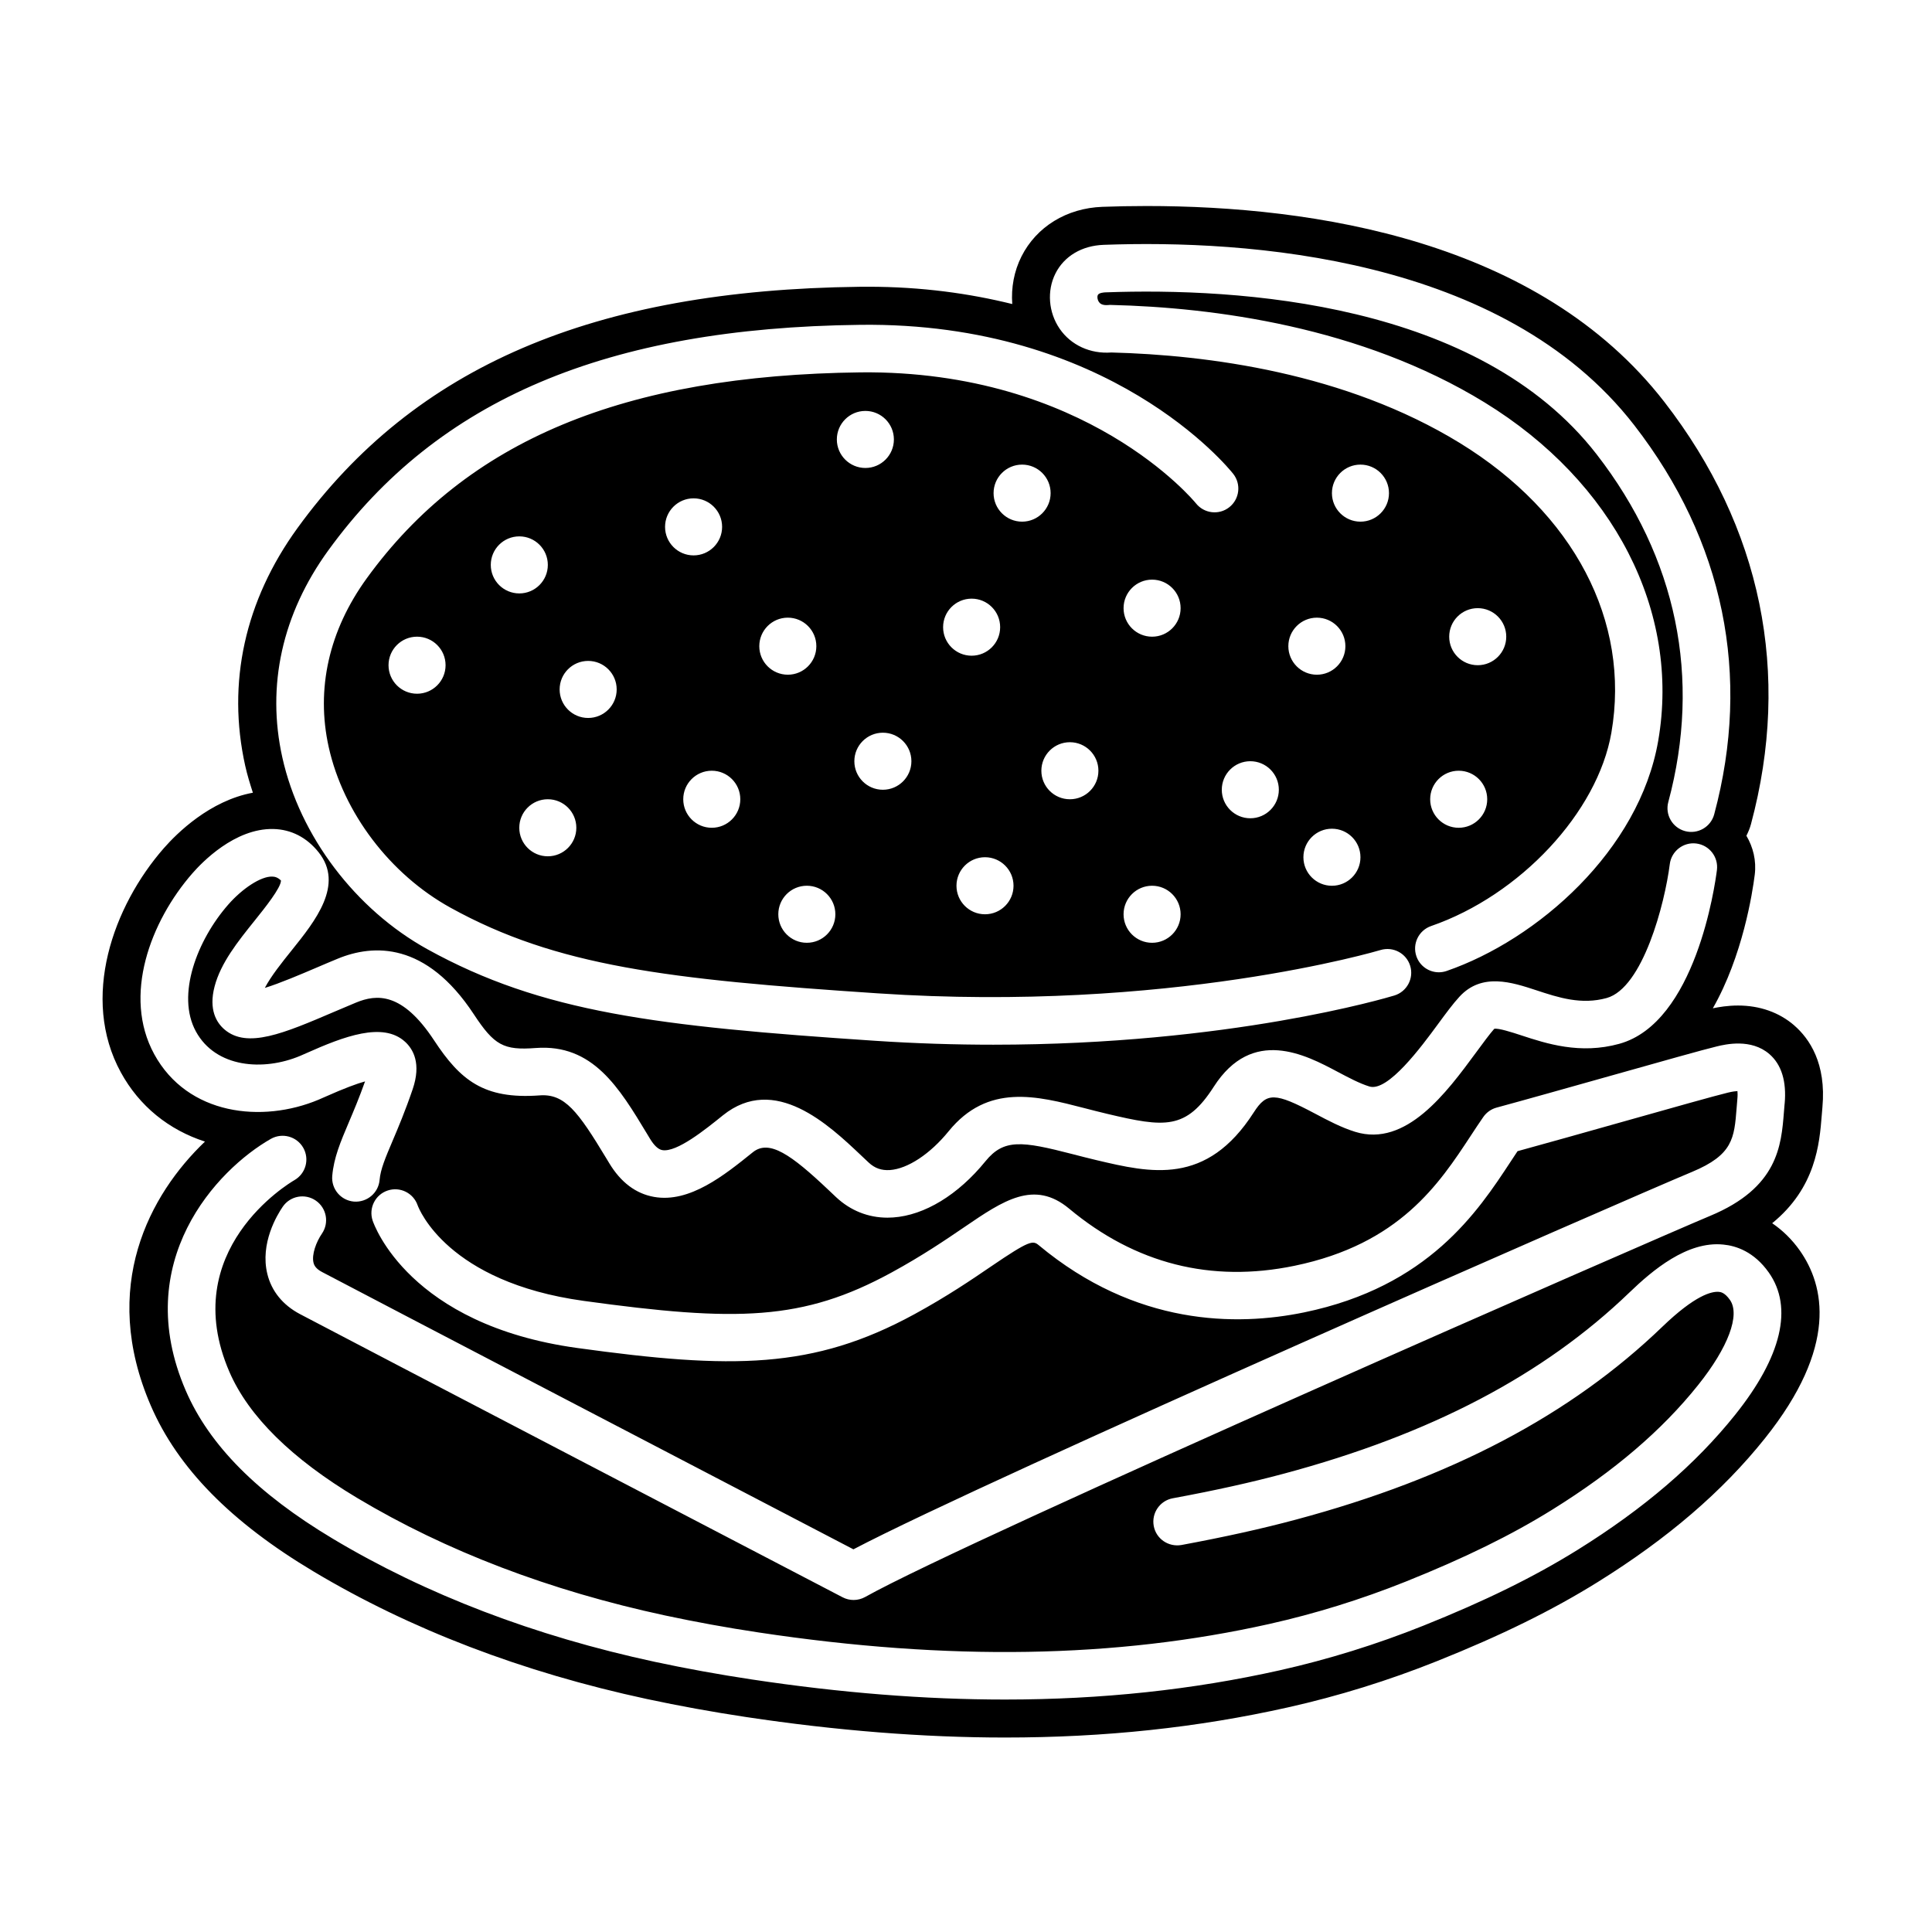
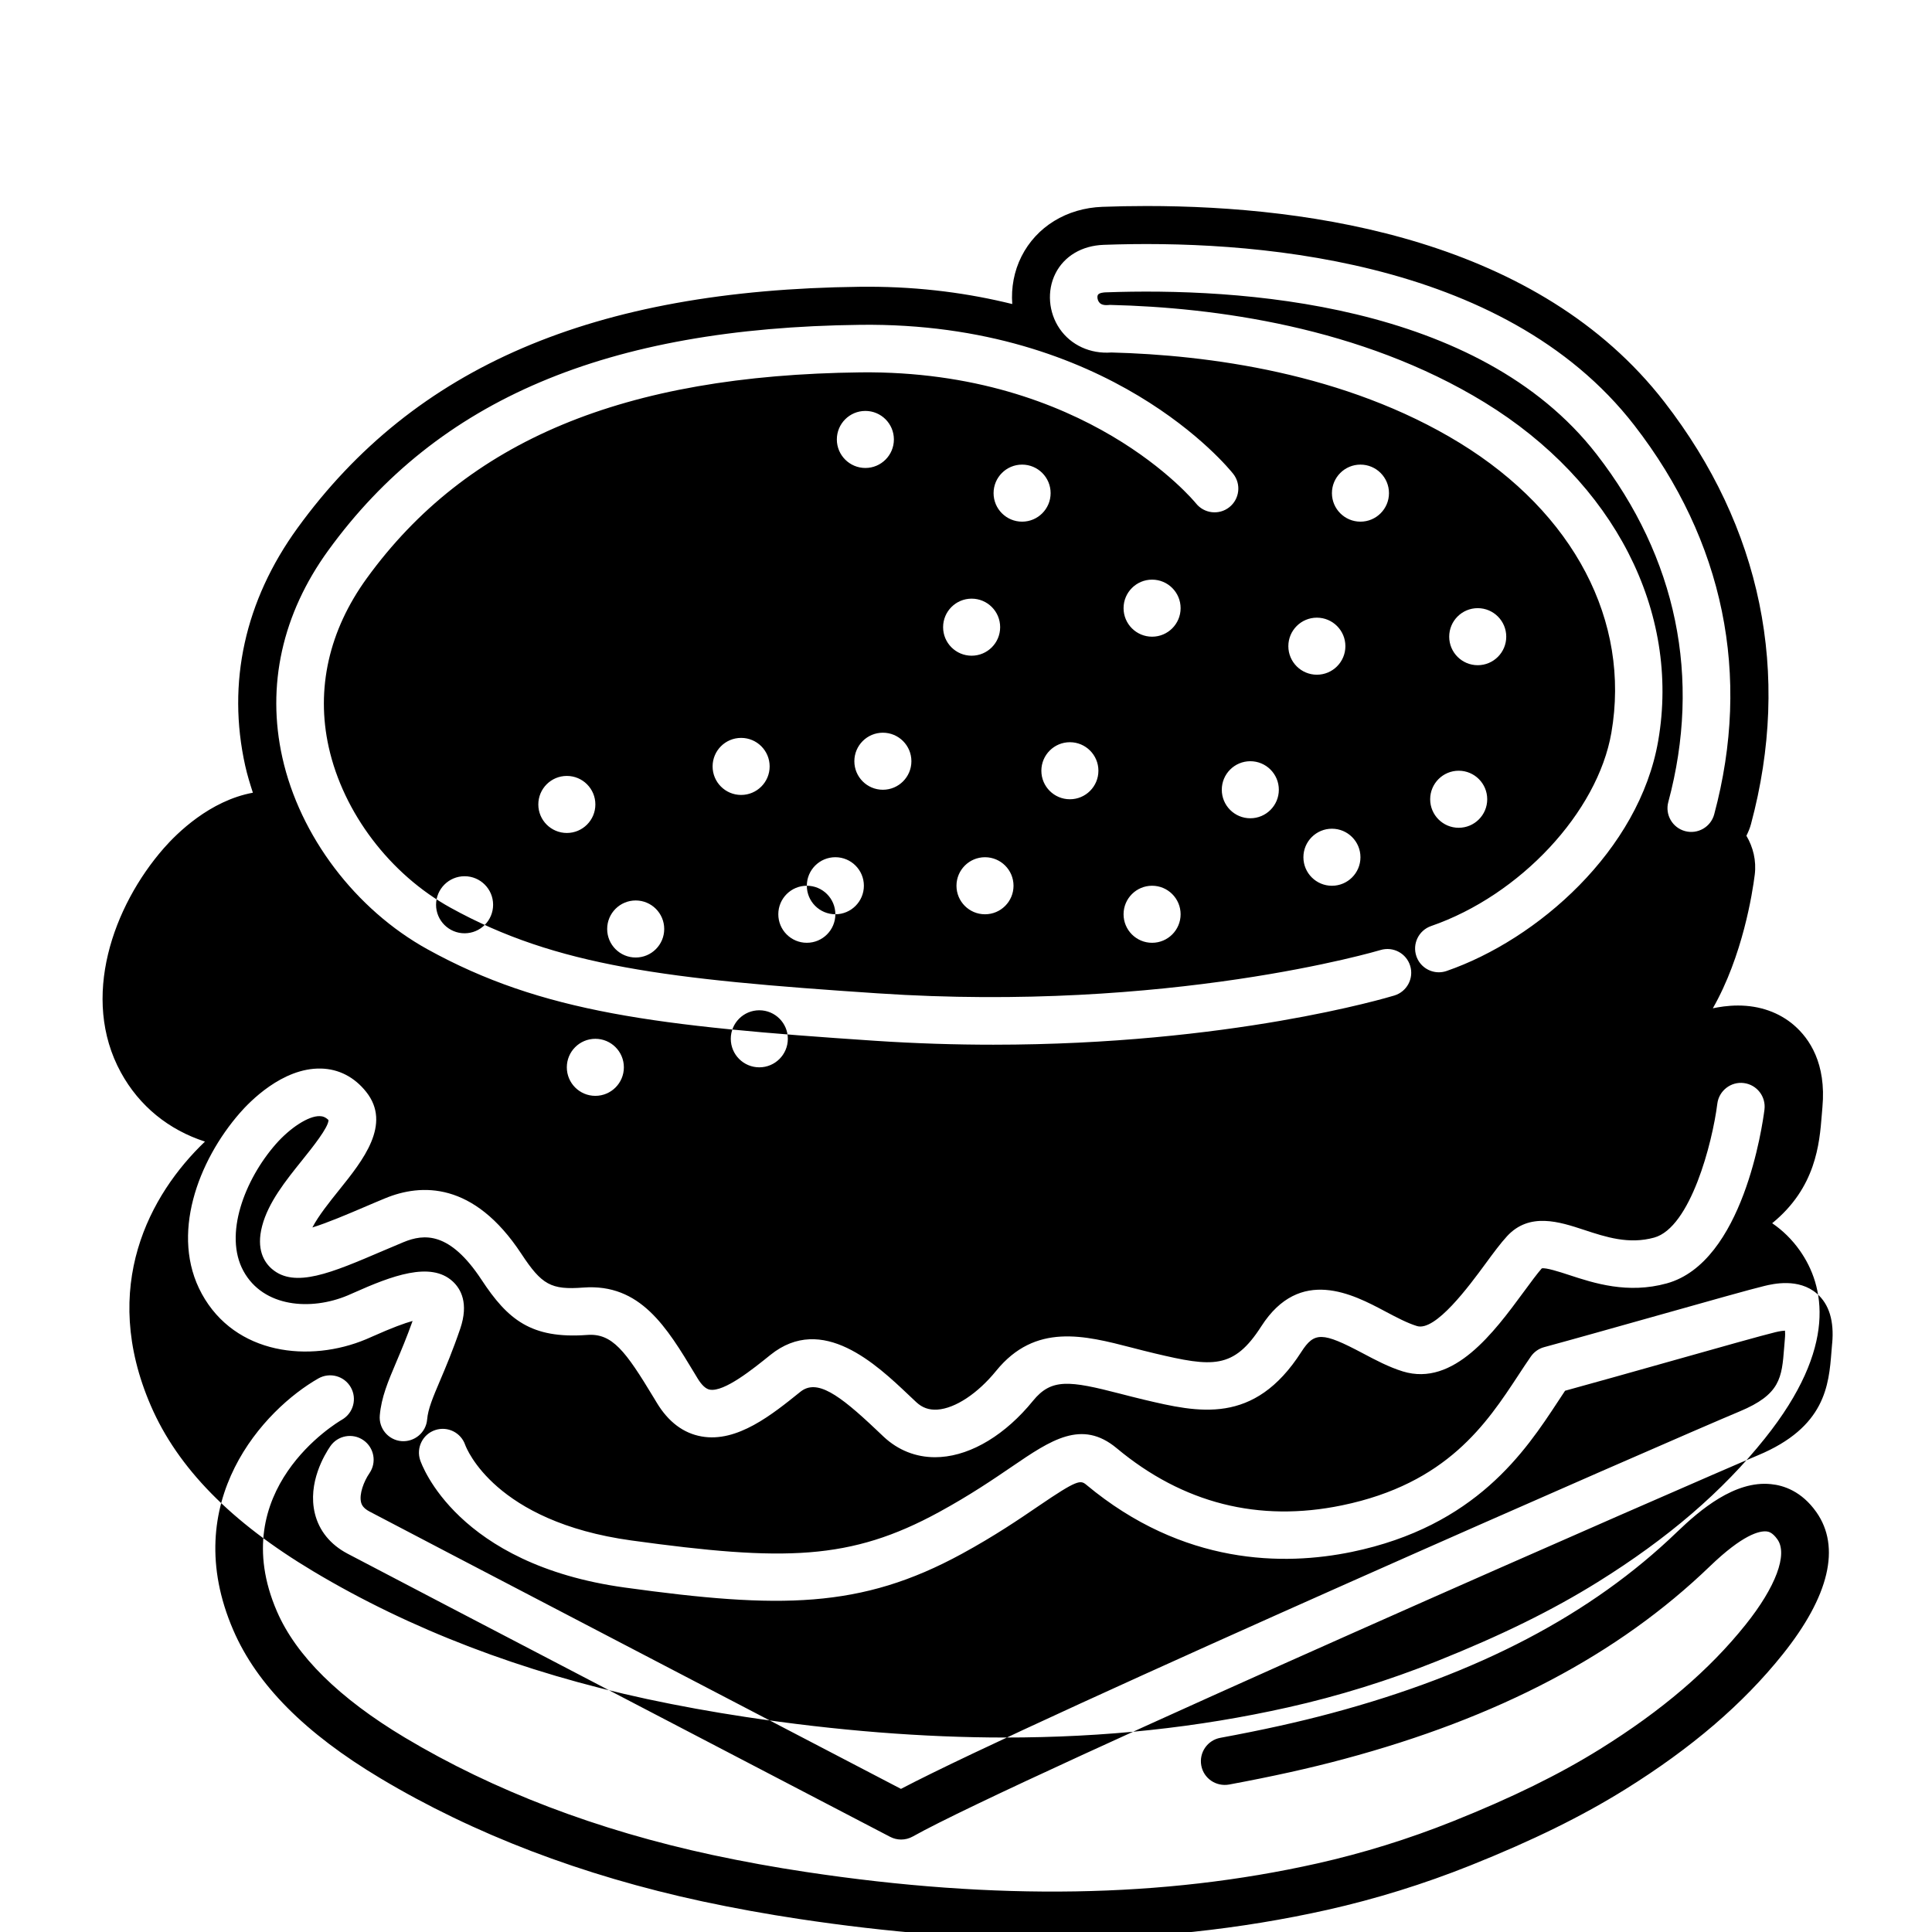
<svg xmlns="http://www.w3.org/2000/svg" fill="#000000" width="800px" height="800px" version="1.1" viewBox="144 144 512 512">
-   <path d="m619.49 415.74c-3.981-3.445-9.129-5.266-14.898-5.266-2.746 0-5.129 0.406-6.672 0.734 7.906-13.863 10.504-30.586 11.105-35.395 0.469-3.742-0.43-7.316-2.211-10.332 0.492-0.977 0.922-1.988 1.211-3.074 10.734-39.973 2.805-78.66-22.949-111.89-33.258-42.914-92.984-51.922-137.23-51.922-4.152 0-8.07 0.082-11.707 0.215-9.453 0.348-17.469 5.266-21.441 13.16-1.961 3.891-2.762 8.277-2.438 12.602-11.273-2.785-23.949-4.586-38.219-4.586l-2.223 0.012c-70.594 0.832-117.93 21.141-148.96 63.914-13.969 19.25-18.766 41.047-13.871 63.031 0.535 2.402 1.266 4.769 2.031 7.133-11.41 2.102-20.105 10.715-23.609 14.711-13.43 15.352-22.164 39.676-11.387 59.395 4.906 8.984 12.73 15.25 22.297 18.348-14.617 13.965-27.996 38.473-14.34 70.008 7.117 16.461 21.199 30.809 43.047 43.875 25.648 15.352 55.398 26.738 88.438 33.848 8.531 1.824 17.348 3.426 26.199 4.758 23.961 3.613 47.062 5.441 68.652 5.441 26.48 0 51.02-2.613 75.039-7.996 13.367-2.992 26.668-7.125 39.535-12.277 16.977-6.793 30.5-13.445 42.535-20.934 18.574-11.562 33.059-24.008 44.27-38.039 19.492-24.363 15.809-40.527 9.285-49.801-2.082-2.953-4.57-5.367-7.332-7.25 11.578-9.43 12.539-21.062 13.141-28.672l0.172-2.062c1.066-11.652-3.477-18.223-7.477-21.688zm-195.8-199.24c2.332-4.625 7.004-7.406 12.812-7.617 37.562-1.379 105.86 2.969 140.6 47.812 23.746 30.641 31.07 66.297 21.18 103.11-0.902 3.359-4.359 5.352-7.715 4.449-3.359-0.902-5.356-4.359-4.449-7.715 8.828-32.859 2.262-64.715-18.977-92.121-31.301-40.395-94.992-44.219-130.18-42.941-0.398 0.016-1.727 0.105-2.019 0.699-0.207 0.402-0.16 1.188 0.262 1.809 0.176 0.258 0.664 1.027 2.535 0.852l0.383-0.035 0.383 0.012c26.984 0.664 66.051 5.688 98.914 25.824 34.316 21.039 51.953 55.402 46.023 89.68-5.019 29.059-32.008 52.684-56.074 61-0.68 0.23-1.371 0.348-2.055 0.348-2.613 0-5.055-1.637-5.953-4.242-1.137-3.285 0.609-6.871 3.894-8.012 23.602-8.156 44.141-30.184 47.777-51.238 5.106-29.523-9.926-58.234-40.199-76.797-30.336-18.59-66.871-23.301-92.305-23.965-5.57 0.418-10.715-1.926-13.719-6.309-2.961-4.332-3.398-10.059-1.117-14.598zm106.88 131.75c4.172 0 7.559 3.379 7.559 7.559 0 4.176-3.387 7.559-7.559 7.559s-7.559-3.379-7.559-7.559c0.004-4.18 3.391-7.559 7.559-7.559zm-2.516-35.523c0-4.176 3.387-7.559 7.559-7.559 4.172 0 7.559 3.379 7.559 7.559 0 4.176-3.387 7.559-7.559 7.559-4.176 0-7.559-3.387-7.559-7.559zm-31.078 50.891c4.172 0 7.559 3.379 7.559 7.559 0 4.176-3.387 7.559-7.559 7.559s-7.559-3.379-7.559-7.559c0.004-4.18 3.387-7.559 7.559-7.559zm-11.551-48.371c0-4.176 3.387-7.559 7.559-7.559s7.559 3.379 7.559 7.559c0 4.176-3.387 7.559-7.559 7.559-4.172-0.004-7.559-3.387-7.559-7.559zm11.551-40.562c0-4.176 3.387-7.559 7.559-7.559 4.172 0 7.559 3.379 7.559 7.559 0 4.176-3.387 7.559-7.559 7.559-4.172 0-7.559-3.383-7.559-7.559zm-14.07 78.605c0 4.176-3.387 7.559-7.559 7.559-4.172 0-7.559-3.379-7.559-7.559 0-4.176 3.387-7.559 7.559-7.559 4.172 0 7.559 3.383 7.559 7.559zm-251.89-63.449c29.004-39.977 73.777-58.965 140.91-59.758 66.16-0.836 97.59 37.84 98.887 39.488 2.16 2.731 1.691 6.691-1.039 8.848-2.711 2.152-6.672 1.691-8.836-1.027-0.453-0.555-29.094-35.352-88.867-34.711-62.809 0.734-104.39 18.074-130.86 54.555-10.047 13.844-13.531 29.332-10.09 44.789 3.871 17.371 16.234 33.668 32.266 42.523 28.109 15.531 57.449 18.984 113.2 22.695 77.25 5.164 132.71-11.309 133.27-11.477 3.34-1.004 6.848 0.871 7.859 4.195 1.012 3.324-0.871 6.84-4.195 7.856-2.004 0.609-43.715 13.039-106.28 13.039-9.984 0-20.512-0.316-31.488-1.047-57.656-3.844-88.137-7.481-118.46-24.238-19.094-10.551-33.836-30.016-38.465-50.809-4.254-19.082-0.039-38.074 12.184-54.922zm218.3 22.887c-4.172 0-7.559-3.379-7.559-7.559 0-4.176 3.387-7.559 7.559-7.559s7.559 3.379 7.559 7.559c0 4.18-3.387 7.559-7.559 7.559zm7.559 73.562c0 4.176-3.387 7.559-7.559 7.559s-7.559-3.379-7.559-7.559c0-4.176 3.387-7.559 7.559-7.559s7.559 3.387 7.559 7.559zm-51.84-15.117c4.172 0 7.559 3.379 7.559 7.559 0 4.176-3.387 7.559-7.559 7.559s-7.559-3.379-7.559-7.559c0.004-4.176 3.387-7.559 7.559-7.559zm-11.102-60.965c0-4.176 3.387-7.559 7.559-7.559 4.176 0 7.559 3.379 7.559 7.559 0 4.176-3.387 7.559-7.559 7.559-4.176 0-7.559-3.387-7.559-7.559zm13.375-35.523c0-4.176 3.387-7.559 7.559-7.559 4.172 0 7.559 3.379 7.559 7.559 0 4.176-3.387 7.559-7.559 7.559-4.172 0-7.559-3.383-7.559-7.559zm20.223 66.008c4.172 0 7.559 3.379 7.559 7.559 0 4.176-3.387 7.559-7.559 7.559s-7.559-3.379-7.559-7.559c0-4.176 3.387-7.559 7.559-7.559zm-49.559-2.519c4.172 0 7.559 3.379 7.559 7.559 0 4.176-3.387 7.559-7.559 7.559s-7.559-3.379-7.559-7.559c0-4.176 3.387-7.559 7.559-7.559zm-12.199-77.715c0-4.176 3.387-7.559 7.559-7.559s7.559 3.379 7.559 7.559c0 4.176-3.387 7.559-7.559 7.559-4.172-0.004-7.559-3.387-7.559-7.559zm-7.953 118.27c4.172 0 7.559 3.379 7.559 7.559 0 4.176-3.387 7.559-7.559 7.559-4.172 0-7.559-3.379-7.559-7.559s3.387-7.559 7.559-7.559zm-12.598-63.484c0-4.176 3.387-7.559 7.559-7.559s7.559 3.379 7.559 7.559c0 4.176-3.387 7.559-7.559 7.559-4.172-0.004-7.559-3.387-7.559-7.559zm-12.594 33.004c4.172 0 7.559 3.379 7.559 7.559 0 4.176-3.387 7.559-7.559 7.559s-7.559-3.379-7.559-7.559c0-4.18 3.387-7.559 7.559-7.559zm-12.379-64.625c0-4.176 3.387-7.559 7.559-7.559s7.559 3.379 7.559 7.559c0 4.176-3.387 7.559-7.559 7.559s-7.559-3.379-7.559-7.559zm-31.074 72.184c4.172 0 7.559 3.379 7.559 7.559 0 4.176-3.387 7.559-7.559 7.559s-7.559-3.379-7.559-7.559 3.387-7.559 7.559-7.559zm-15.113-62.105c0-4.176 3.387-7.559 7.559-7.559s7.559 3.379 7.559 7.559c0 4.176-3.387 7.559-7.559 7.559-4.176-0.004-7.559-3.383-7.559-7.559zm18.246 33.004c0-4.176 3.387-7.559 7.559-7.559 4.172 0 7.559 3.379 7.559 7.559 0 4.176-3.387 7.559-7.559 7.559-4.172 0-7.559-3.383-7.559-7.559zm-30.227-6.422c0 4.176-3.387 7.559-7.559 7.559-4.172 0-7.559-3.379-7.559-7.559 0-4.176 3.387-7.559 7.559-7.559 4.172 0 7.559 3.379 7.559 7.559zm-77.211 103.08c-8.445-15.457-0.996-35.211 10.125-47.934 2.457-2.812 11.18-11.957 21.445-11.738 4.727 0.105 8.871 2.242 11.996 6.168 6.84 8.574-0.891 18.211-7.109 25.953-2.613 3.254-5.496 6.848-7.141 9.992 3.981-1.219 9.691-3.664 13.582-5.324 1.934-0.828 3.863-1.652 5.742-2.422 9.457-3.898 23.398-4.504 36.051 14.723 5.422 8.242 7.875 9.598 16.426 8.949 15.125-1.129 22.098 10.508 29.512 22.789l0.75 1.246c1.098 1.812 2.195 2.836 3.258 3.023 3.828 0.676 11.488-5.516 16.07-9.215 13.738-11.043 28.094 2.539 36.668 10.664l1.953 1.84c1.629 1.523 3.406 2.137 5.633 1.996 4.715-0.324 10.676-4.262 15.559-10.273 10.375-12.766 23.391-9.395 35.98-6.141 1.961 0.508 3.996 1.031 6.121 1.535 15.211 3.602 20.824 4.254 28.172-7.203 10.223-15.934 24.34-8.457 32.773-3.977 3.019 1.598 5.859 3.109 8.457 3.91 4.902 1.535 13.852-10.629 18.148-16.473 2.144-2.918 4-5.438 5.738-7.324 5.934-6.453 13.941-3.809 20.367-1.699 5.856 1.934 11.926 3.914 18.637 2.055 9.598-2.664 15.418-25.059 16.727-35.488 0.434-3.457 3.629-5.906 7.031-5.461 3.449 0.434 5.894 3.582 5.461 7.031-0.52 4.121-5.652 40.438-25.855 46.047-10.402 2.887-19.398-0.07-25.953-2.223-2.457-0.812-6.211-2.012-7.211-1.738-1.215 1.375-2.961 3.75-4.805 6.258-7.828 10.637-18.535 25.18-32.012 21.043-3.723-1.152-7.238-3.019-10.629-4.816-10.707-5.672-12.828-5.707-16.273-0.352-12.535 19.555-27.34 16.047-41.672 12.664-2.207-0.523-4.332-1.074-6.379-1.602-13.438-3.473-18.188-4.09-23.055 1.891-7.227 8.898-16.141 14.328-24.469 14.898-0.5 0.035-0.996 0.055-1.484 0.055-5.117 0-9.793-1.855-13.602-5.406l-2.019-1.91c-9.91-9.383-15.75-13.523-20.105-9.996-7.453 6-16.715 13.496-26.156 11.809-4.805-0.848-8.793-3.844-11.855-8.914l-0.754-1.25c-7.566-12.531-11.07-17.285-17.809-16.73-14.738 1.059-20.945-4.07-27.867-14.59-8.453-12.852-15.234-12.27-20.73-9.996-1.828 0.75-3.707 1.559-5.586 2.359-13.477 5.773-23.219 9.93-29.262 4.727-2.074-1.789-4.207-5.215-2.594-11.375 1.637-6.262 6.211-11.965 10.641-17.477 2.609-3.254 6.977-8.691 6.949-10.602-0.848-0.84-1.617-1.023-2.309-1.039-2.984-0.109-7.91 3.133-11.68 7.441-8.23 9.406-13.816 23.973-8.555 33.598 5.269 9.656 17.895 10.57 27.641 6.469l1.562-0.684c10.055-4.488 20.367-8.41 26.234-3.047 2.191 1.996 4.316 5.801 2.019 12.555-1.965 5.762-3.828 10.168-5.332 13.707-1.926 4.535-3.195 7.535-3.441 10.359-0.301 3.465-3.371 6.004-6.82 5.727-3.465-0.301-6.031-3.356-5.727-6.82 0.418-4.805 2.172-8.941 4.394-14.184 1.301-3.062 2.75-6.492 4.301-10.844-2.168 0.598-5.465 1.809-10.504 4.055l-1.805 0.789c-14.945 6.269-34.707 4.152-43.566-12.059zm418.97 95.562c-10.496 13.129-24.148 24.836-41.727 35.781-11.523 7.168-24.539 13.566-40.961 20.137-12.391 4.957-25.172 8.922-37.992 11.801-23.062 5.164-47.203 7.75-72.832 7.75-21.277 0-43.574-1.777-67.152-5.332-8.656-1.305-17.266-2.867-25.594-4.648-31.941-6.871-60.668-17.852-85.375-32.637-19.973-11.945-32.719-24.777-38.969-39.23-14.801-34.184 8.266-58.602 22.535-66.734 3.027-1.715 6.867-0.664 8.59 2.352 1.719 3.019 0.672 6.856-2.344 8.586-1.391 0.805-31.172 18.582-17.227 50.801 5.098 11.777 16.5 23.023 33.883 33.43 23.523 14.07 50.965 24.547 81.559 31.125 8.07 1.727 16.418 3.25 24.816 4.508 50.422 7.598 94.691 6.856 135.36-2.254 12.168-2.727 24.297-6.492 36.066-11.199 15.715-6.293 28.102-12.375 38.984-19.145 16.344-10.176 28.953-20.949 38.543-32.949 7.992-9.98 11.227-18.637 8.445-22.582-1.391-1.984-2.481-2.086-2.941-2.133-1.855-0.152-6.203 0.801-14.973 9.25-24.277 23.391-56.027 40.109-97.059 51.098-8.973 2.414-18.918 4.613-30.383 6.742-3.449 0.59-6.711-1.633-7.34-5.047-0.629-3.422 1.629-6.707 5.047-7.34 11.141-2.055 20.762-4.191 29.418-6.516 38.926-10.422 68.875-26.133 91.582-48.004 6.121-5.894 15.352-13.707 24.91-12.711 3.336 0.316 8.133 1.859 12.047 7.418 6.504 9.234 3.414 22.273-8.918 37.684zm13.098-82.402-0.176 2.144c-0.707 8.938-1.582 20.062-19.539 27.539-13.215 5.496-196.25 85.473-223.93 101-0.957 0.535-2.019 0.805-3.082 0.805-0.996 0-1.996-0.238-2.91-0.715-1.352-0.707-134.86-70.297-143.86-75.078-4.504-2.394-7.477-6.051-8.59-10.594-1.996-8.137 2.621-15.707 4.082-17.836 1.969-2.867 5.891-3.598 8.758-1.621 2.867 1.977 3.594 5.894 1.621 8.758-1.508 2.195-2.754 5.547-2.227 7.699 0.168 0.684 0.574 1.578 2.262 2.469 8.211 4.363 120.96 63.141 140.82 73.492 35.996-18.906 205.09-92.887 222.23-100.02 10.844-4.516 11.195-8.914 11.824-16.898l0.188-2.297c0.102-1.043 0.082-1.762 0.031-2.223-0.508 0.023-1.316 0.121-2.519 0.406-3.133 0.746-15.262 4.16-28.098 7.785-9.805 2.762-20.141 5.68-27.66 7.734-0.605 0.906-1.223 1.844-1.859 2.816-8.66 13.18-21.75 33.094-54.699 39.906-17.898 3.684-44.629 3.613-70.32-17.801-1.559-1.293-2.383-1.367-12.605 5.598-5.18 3.531-11.633 7.926-20.375 12.699-26.789 14.602-48.273 14.605-89.324 8.938-44.527-6.141-53.852-32.641-54.23-33.766-1.098-3.301 0.684-6.867 3.984-7.965 3.285-1.098 6.82 0.664 7.945 3.918 0.359 0.973 7.891 20.348 44.023 25.332 40.594 5.594 58.074 5.297 81.57-7.523 8.195-4.473 14.359-8.672 19.312-12.047 10.328-7.039 18.484-12.605 27.762-4.867 17.527 14.605 37.621 19.703 59.711 15.133 27.836-5.75 38.309-21.684 46.723-34.484 1.148-1.754 2.242-3.414 3.316-4.957 0.848-1.215 2.098-2.098 3.523-2.481 7.582-2.055 19.004-5.281 29.785-8.312 13.531-3.812 25.215-7.109 28.602-7.91 2.238-0.539 9.059-2.156 13.91 2.047 3.215 2.797 4.574 7.227 4.035 13.168z" />
+   <path d="m619.49 415.74c-3.981-3.445-9.129-5.266-14.898-5.266-2.746 0-5.129 0.406-6.672 0.734 7.906-13.863 10.504-30.586 11.105-35.395 0.469-3.742-0.43-7.316-2.211-10.332 0.492-0.977 0.922-1.988 1.211-3.074 10.734-39.973 2.805-78.66-22.949-111.89-33.258-42.914-92.984-51.922-137.23-51.922-4.152 0-8.07 0.082-11.707 0.215-9.453 0.348-17.469 5.266-21.441 13.16-1.961 3.891-2.762 8.277-2.438 12.602-11.273-2.785-23.949-4.586-38.219-4.586l-2.223 0.012c-70.594 0.832-117.93 21.141-148.96 63.914-13.969 19.25-18.766 41.047-13.871 63.031 0.535 2.402 1.266 4.769 2.031 7.133-11.41 2.102-20.105 10.715-23.609 14.711-13.43 15.352-22.164 39.676-11.387 59.395 4.906 8.984 12.73 15.25 22.297 18.348-14.617 13.965-27.996 38.473-14.34 70.008 7.117 16.461 21.199 30.809 43.047 43.875 25.648 15.352 55.398 26.738 88.438 33.848 8.531 1.824 17.348 3.426 26.199 4.758 23.961 3.613 47.062 5.441 68.652 5.441 26.48 0 51.02-2.613 75.039-7.996 13.367-2.992 26.668-7.125 39.535-12.277 16.977-6.793 30.5-13.445 42.535-20.934 18.574-11.562 33.059-24.008 44.27-38.039 19.492-24.363 15.809-40.527 9.285-49.801-2.082-2.953-4.57-5.367-7.332-7.25 11.578-9.43 12.539-21.062 13.141-28.672l0.172-2.062c1.066-11.652-3.477-18.223-7.477-21.688zm-195.8-199.24c2.332-4.625 7.004-7.406 12.812-7.617 37.562-1.379 105.86 2.969 140.6 47.812 23.746 30.641 31.07 66.297 21.18 103.11-0.902 3.359-4.359 5.352-7.715 4.449-3.359-0.902-5.356-4.359-4.449-7.715 8.828-32.859 2.262-64.715-18.977-92.121-31.301-40.395-94.992-44.219-130.18-42.941-0.398 0.016-1.727 0.105-2.019 0.699-0.207 0.402-0.16 1.188 0.262 1.809 0.176 0.258 0.664 1.027 2.535 0.852l0.383-0.035 0.383 0.012c26.984 0.664 66.051 5.688 98.914 25.824 34.316 21.039 51.953 55.402 46.023 89.68-5.019 29.059-32.008 52.684-56.074 61-0.68 0.23-1.371 0.348-2.055 0.348-2.613 0-5.055-1.637-5.953-4.242-1.137-3.285 0.609-6.871 3.894-8.012 23.602-8.156 44.141-30.184 47.777-51.238 5.106-29.523-9.926-58.234-40.199-76.797-30.336-18.59-66.871-23.301-92.305-23.965-5.57 0.418-10.715-1.926-13.719-6.309-2.961-4.332-3.398-10.059-1.117-14.598zm106.88 131.75c4.172 0 7.559 3.379 7.559 7.559 0 4.176-3.387 7.559-7.559 7.559s-7.559-3.379-7.559-7.559c0.004-4.18 3.391-7.559 7.559-7.559zm-2.516-35.523c0-4.176 3.387-7.559 7.559-7.559 4.172 0 7.559 3.379 7.559 7.559 0 4.176-3.387 7.559-7.559 7.559-4.176 0-7.559-3.387-7.559-7.559zm-31.078 50.891c4.172 0 7.559 3.379 7.559 7.559 0 4.176-3.387 7.559-7.559 7.559s-7.559-3.379-7.559-7.559c0.004-4.18 3.387-7.559 7.559-7.559zm-11.551-48.371c0-4.176 3.387-7.559 7.559-7.559s7.559 3.379 7.559 7.559c0 4.176-3.387 7.559-7.559 7.559-4.172-0.004-7.559-3.387-7.559-7.559zm11.551-40.562c0-4.176 3.387-7.559 7.559-7.559 4.172 0 7.559 3.379 7.559 7.559 0 4.176-3.387 7.559-7.559 7.559-4.172 0-7.559-3.383-7.559-7.559zm-14.07 78.605c0 4.176-3.387 7.559-7.559 7.559-4.172 0-7.559-3.379-7.559-7.559 0-4.176 3.387-7.559 7.559-7.559 4.172 0 7.559 3.383 7.559 7.559zm-251.89-63.449c29.004-39.977 73.777-58.965 140.91-59.758 66.16-0.836 97.59 37.84 98.887 39.488 2.16 2.731 1.691 6.691-1.039 8.848-2.711 2.152-6.672 1.691-8.836-1.027-0.453-0.555-29.094-35.352-88.867-34.711-62.809 0.734-104.39 18.074-130.86 54.555-10.047 13.844-13.531 29.332-10.09 44.789 3.871 17.371 16.234 33.668 32.266 42.523 28.109 15.531 57.449 18.984 113.2 22.695 77.25 5.164 132.71-11.309 133.27-11.477 3.34-1.004 6.848 0.871 7.859 4.195 1.012 3.324-0.871 6.84-4.195 7.856-2.004 0.609-43.715 13.039-106.28 13.039-9.984 0-20.512-0.316-31.488-1.047-57.656-3.844-88.137-7.481-118.46-24.238-19.094-10.551-33.836-30.016-38.465-50.809-4.254-19.082-0.039-38.074 12.184-54.922zm218.3 22.887c-4.172 0-7.559-3.379-7.559-7.559 0-4.176 3.387-7.559 7.559-7.559s7.559 3.379 7.559 7.559c0 4.18-3.387 7.559-7.559 7.559zm7.559 73.562c0 4.176-3.387 7.559-7.559 7.559s-7.559-3.379-7.559-7.559c0-4.176 3.387-7.559 7.559-7.559s7.559 3.387 7.559 7.559zm-51.84-15.117c4.172 0 7.559 3.379 7.559 7.559 0 4.176-3.387 7.559-7.559 7.559s-7.559-3.379-7.559-7.559c0.004-4.176 3.387-7.559 7.559-7.559zm-11.102-60.965c0-4.176 3.387-7.559 7.559-7.559 4.176 0 7.559 3.379 7.559 7.559 0 4.176-3.387 7.559-7.559 7.559-4.176 0-7.559-3.387-7.559-7.559zm13.375-35.523c0-4.176 3.387-7.559 7.559-7.559 4.172 0 7.559 3.379 7.559 7.559 0 4.176-3.387 7.559-7.559 7.559-4.172 0-7.559-3.383-7.559-7.559zm20.223 66.008c4.172 0 7.559 3.379 7.559 7.559 0 4.176-3.387 7.559-7.559 7.559s-7.559-3.379-7.559-7.559c0-4.176 3.387-7.559 7.559-7.559zm-49.559-2.519c4.172 0 7.559 3.379 7.559 7.559 0 4.176-3.387 7.559-7.559 7.559s-7.559-3.379-7.559-7.559c0-4.176 3.387-7.559 7.559-7.559zm-12.199-77.715c0-4.176 3.387-7.559 7.559-7.559s7.559 3.379 7.559 7.559c0 4.176-3.387 7.559-7.559 7.559-4.172-0.004-7.559-3.387-7.559-7.559zm-7.953 118.27c4.172 0 7.559 3.379 7.559 7.559 0 4.176-3.387 7.559-7.559 7.559-4.172 0-7.559-3.379-7.559-7.559s3.387-7.559 7.559-7.559zc0-4.176 3.387-7.559 7.559-7.559s7.559 3.379 7.559 7.559c0 4.176-3.387 7.559-7.559 7.559-4.172-0.004-7.559-3.387-7.559-7.559zm-12.594 33.004c4.172 0 7.559 3.379 7.559 7.559 0 4.176-3.387 7.559-7.559 7.559s-7.559-3.379-7.559-7.559c0-4.18 3.387-7.559 7.559-7.559zm-12.379-64.625c0-4.176 3.387-7.559 7.559-7.559s7.559 3.379 7.559 7.559c0 4.176-3.387 7.559-7.559 7.559s-7.559-3.379-7.559-7.559zm-31.074 72.184c4.172 0 7.559 3.379 7.559 7.559 0 4.176-3.387 7.559-7.559 7.559s-7.559-3.379-7.559-7.559 3.387-7.559 7.559-7.559zm-15.113-62.105c0-4.176 3.387-7.559 7.559-7.559s7.559 3.379 7.559 7.559c0 4.176-3.387 7.559-7.559 7.559-4.176-0.004-7.559-3.383-7.559-7.559zm18.246 33.004c0-4.176 3.387-7.559 7.559-7.559 4.172 0 7.559 3.379 7.559 7.559 0 4.176-3.387 7.559-7.559 7.559-4.172 0-7.559-3.383-7.559-7.559zm-30.227-6.422c0 4.176-3.387 7.559-7.559 7.559-4.172 0-7.559-3.379-7.559-7.559 0-4.176 3.387-7.559 7.559-7.559 4.172 0 7.559 3.379 7.559 7.559zm-77.211 103.08c-8.445-15.457-0.996-35.211 10.125-47.934 2.457-2.812 11.18-11.957 21.445-11.738 4.727 0.105 8.871 2.242 11.996 6.168 6.84 8.574-0.891 18.211-7.109 25.953-2.613 3.254-5.496 6.848-7.141 9.992 3.981-1.219 9.691-3.664 13.582-5.324 1.934-0.828 3.863-1.652 5.742-2.422 9.457-3.898 23.398-4.504 36.051 14.723 5.422 8.242 7.875 9.598 16.426 8.949 15.125-1.129 22.098 10.508 29.512 22.789l0.75 1.246c1.098 1.812 2.195 2.836 3.258 3.023 3.828 0.676 11.488-5.516 16.07-9.215 13.738-11.043 28.094 2.539 36.668 10.664l1.953 1.84c1.629 1.523 3.406 2.137 5.633 1.996 4.715-0.324 10.676-4.262 15.559-10.273 10.375-12.766 23.391-9.395 35.98-6.141 1.961 0.508 3.996 1.031 6.121 1.535 15.211 3.602 20.824 4.254 28.172-7.203 10.223-15.934 24.34-8.457 32.773-3.977 3.019 1.598 5.859 3.109 8.457 3.91 4.902 1.535 13.852-10.629 18.148-16.473 2.144-2.918 4-5.438 5.738-7.324 5.934-6.453 13.941-3.809 20.367-1.699 5.856 1.934 11.926 3.914 18.637 2.055 9.598-2.664 15.418-25.059 16.727-35.488 0.434-3.457 3.629-5.906 7.031-5.461 3.449 0.434 5.894 3.582 5.461 7.031-0.52 4.121-5.652 40.438-25.855 46.047-10.402 2.887-19.398-0.07-25.953-2.223-2.457-0.812-6.211-2.012-7.211-1.738-1.215 1.375-2.961 3.75-4.805 6.258-7.828 10.637-18.535 25.18-32.012 21.043-3.723-1.152-7.238-3.019-10.629-4.816-10.707-5.672-12.828-5.707-16.273-0.352-12.535 19.555-27.34 16.047-41.672 12.664-2.207-0.523-4.332-1.074-6.379-1.602-13.438-3.473-18.188-4.09-23.055 1.891-7.227 8.898-16.141 14.328-24.469 14.898-0.5 0.035-0.996 0.055-1.484 0.055-5.117 0-9.793-1.855-13.602-5.406l-2.019-1.91c-9.91-9.383-15.75-13.523-20.105-9.996-7.453 6-16.715 13.496-26.156 11.809-4.805-0.848-8.793-3.844-11.855-8.914l-0.754-1.25c-7.566-12.531-11.07-17.285-17.809-16.73-14.738 1.059-20.945-4.07-27.867-14.59-8.453-12.852-15.234-12.27-20.73-9.996-1.828 0.75-3.707 1.559-5.586 2.359-13.477 5.773-23.219 9.93-29.262 4.727-2.074-1.789-4.207-5.215-2.594-11.375 1.637-6.262 6.211-11.965 10.641-17.477 2.609-3.254 6.977-8.691 6.949-10.602-0.848-0.84-1.617-1.023-2.309-1.039-2.984-0.109-7.91 3.133-11.68 7.441-8.23 9.406-13.816 23.973-8.555 33.598 5.269 9.656 17.895 10.57 27.641 6.469l1.562-0.684c10.055-4.488 20.367-8.41 26.234-3.047 2.191 1.996 4.316 5.801 2.019 12.555-1.965 5.762-3.828 10.168-5.332 13.707-1.926 4.535-3.195 7.535-3.441 10.359-0.301 3.465-3.371 6.004-6.82 5.727-3.465-0.301-6.031-3.356-5.727-6.82 0.418-4.805 2.172-8.941 4.394-14.184 1.301-3.062 2.75-6.492 4.301-10.844-2.168 0.598-5.465 1.809-10.504 4.055l-1.805 0.789c-14.945 6.269-34.707 4.152-43.566-12.059zm418.97 95.562c-10.496 13.129-24.148 24.836-41.727 35.781-11.523 7.168-24.539 13.566-40.961 20.137-12.391 4.957-25.172 8.922-37.992 11.801-23.062 5.164-47.203 7.75-72.832 7.75-21.277 0-43.574-1.777-67.152-5.332-8.656-1.305-17.266-2.867-25.594-4.648-31.941-6.871-60.668-17.852-85.375-32.637-19.973-11.945-32.719-24.777-38.969-39.23-14.801-34.184 8.266-58.602 22.535-66.734 3.027-1.715 6.867-0.664 8.59 2.352 1.719 3.019 0.672 6.856-2.344 8.586-1.391 0.805-31.172 18.582-17.227 50.801 5.098 11.777 16.5 23.023 33.883 33.43 23.523 14.07 50.965 24.547 81.559 31.125 8.07 1.727 16.418 3.25 24.816 4.508 50.422 7.598 94.691 6.856 135.36-2.254 12.168-2.727 24.297-6.492 36.066-11.199 15.715-6.293 28.102-12.375 38.984-19.145 16.344-10.176 28.953-20.949 38.543-32.949 7.992-9.98 11.227-18.637 8.445-22.582-1.391-1.984-2.481-2.086-2.941-2.133-1.855-0.152-6.203 0.801-14.973 9.25-24.277 23.391-56.027 40.109-97.059 51.098-8.973 2.414-18.918 4.613-30.383 6.742-3.449 0.59-6.711-1.633-7.34-5.047-0.629-3.422 1.629-6.707 5.047-7.34 11.141-2.055 20.762-4.191 29.418-6.516 38.926-10.422 68.875-26.133 91.582-48.004 6.121-5.894 15.352-13.707 24.91-12.711 3.336 0.316 8.133 1.859 12.047 7.418 6.504 9.234 3.414 22.273-8.918 37.684zm13.098-82.402-0.176 2.144c-0.707 8.938-1.582 20.062-19.539 27.539-13.215 5.496-196.25 85.473-223.93 101-0.957 0.535-2.019 0.805-3.082 0.805-0.996 0-1.996-0.238-2.91-0.715-1.352-0.707-134.86-70.297-143.86-75.078-4.504-2.394-7.477-6.051-8.59-10.594-1.996-8.137 2.621-15.707 4.082-17.836 1.969-2.867 5.891-3.598 8.758-1.621 2.867 1.977 3.594 5.894 1.621 8.758-1.508 2.195-2.754 5.547-2.227 7.699 0.168 0.684 0.574 1.578 2.262 2.469 8.211 4.363 120.96 63.141 140.82 73.492 35.996-18.906 205.09-92.887 222.23-100.02 10.844-4.516 11.195-8.914 11.824-16.898l0.188-2.297c0.102-1.043 0.082-1.762 0.031-2.223-0.508 0.023-1.316 0.121-2.519 0.406-3.133 0.746-15.262 4.16-28.098 7.785-9.805 2.762-20.141 5.68-27.66 7.734-0.605 0.906-1.223 1.844-1.859 2.816-8.66 13.18-21.75 33.094-54.699 39.906-17.898 3.684-44.629 3.613-70.32-17.801-1.559-1.293-2.383-1.367-12.605 5.598-5.18 3.531-11.633 7.926-20.375 12.699-26.789 14.602-48.273 14.605-89.324 8.938-44.527-6.141-53.852-32.641-54.23-33.766-1.098-3.301 0.684-6.867 3.984-7.965 3.285-1.098 6.82 0.664 7.945 3.918 0.359 0.973 7.891 20.348 44.023 25.332 40.594 5.594 58.074 5.297 81.57-7.523 8.195-4.473 14.359-8.672 19.312-12.047 10.328-7.039 18.484-12.605 27.762-4.867 17.527 14.605 37.621 19.703 59.711 15.133 27.836-5.75 38.309-21.684 46.723-34.484 1.148-1.754 2.242-3.414 3.316-4.957 0.848-1.215 2.098-2.098 3.523-2.481 7.582-2.055 19.004-5.281 29.785-8.312 13.531-3.812 25.215-7.109 28.602-7.91 2.238-0.539 9.059-2.156 13.91 2.047 3.215 2.797 4.574 7.227 4.035 13.168z" />
</svg>